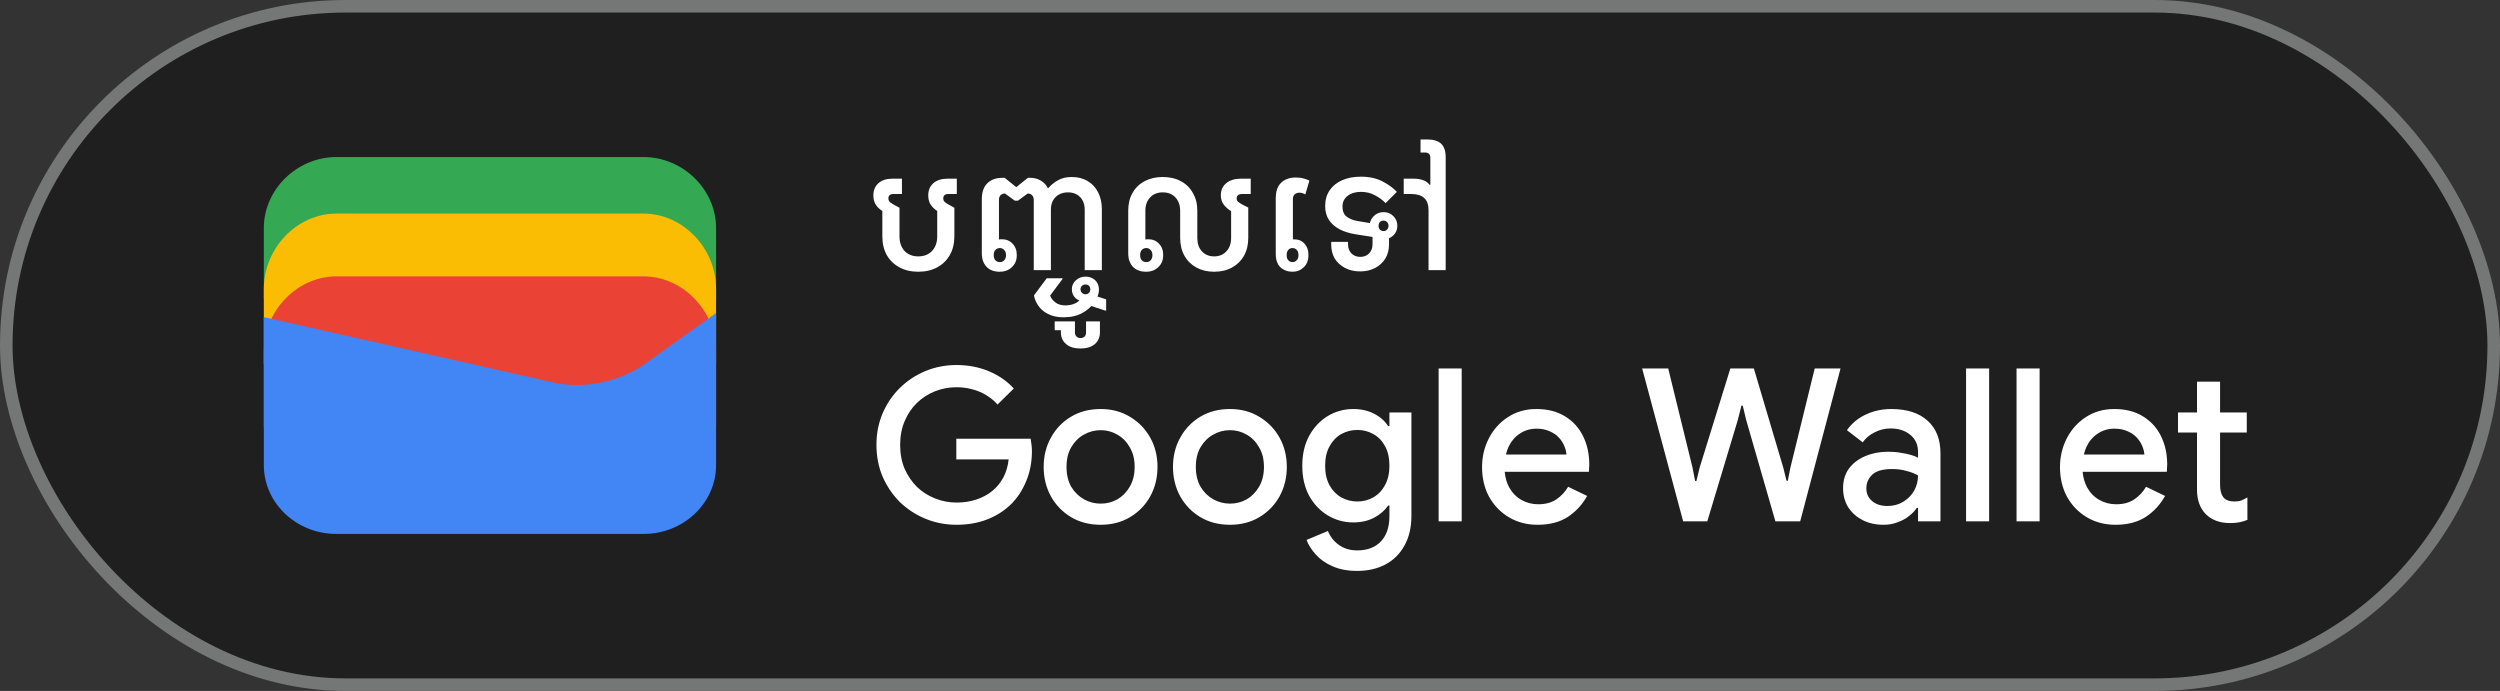
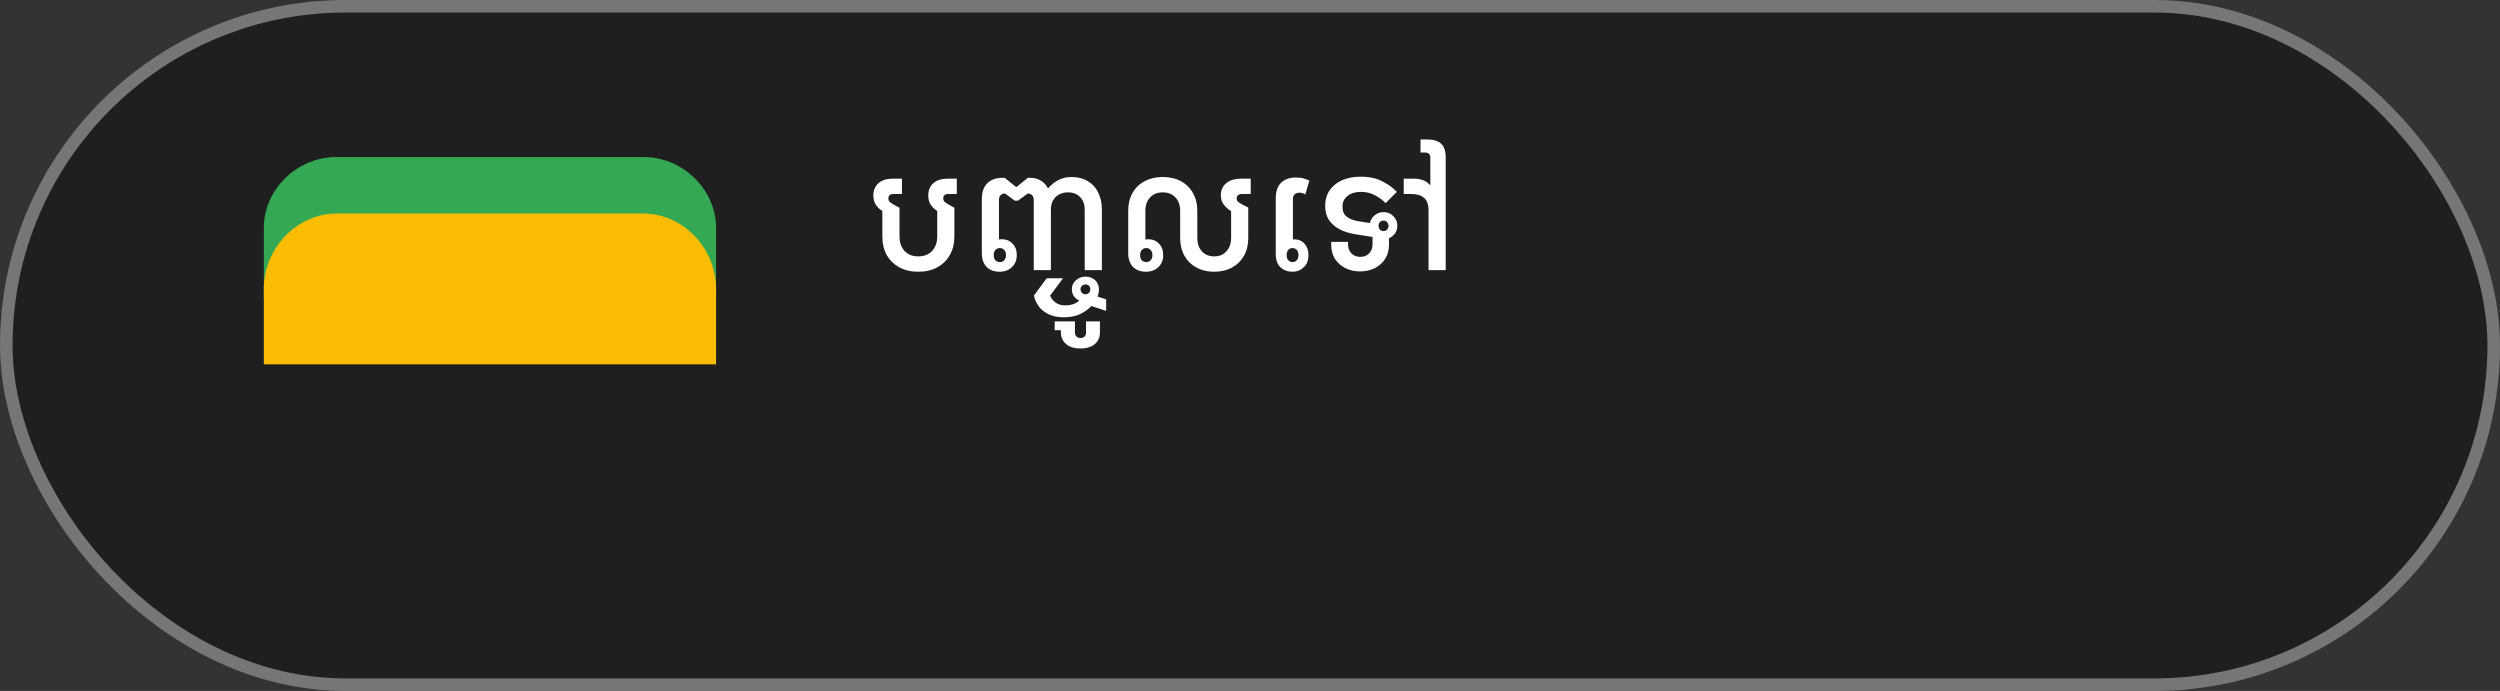
<svg xmlns="http://www.w3.org/2000/svg" width="199" height="55" viewBox="0 0 199 55" fill="none">
  <rect x="0" y="0" width="199" height="55" fill="#333333" stroke="none" />
  <rect x="0.5" y="0.5" width="198" height="54" rx="27" fill="#1F1F1F" />
  <rect x="0.5" y="0.5" width="198" height="54" rx="27" stroke="#747775" />
-   <path d="M57 23.791H21V18.145C21 15.081 23.642 12.5 26.78 12.5H51.22C54.358 12.5 57 15.081 57 18.145V23.791Z" fill="#34A853" />
+   <path d="M57 23.791H21V18.145C21 15.081 23.642 12.5 26.78 12.5H51.22C54.358 12.5 57 15.081 57 18.145V23.791" fill="#34A853" />
  <path d="M57 29H21V23C21 19.743 23.642 17 26.78 17H51.22C54.358 17 57 19.743 57 23V29Z" fill="#FBBC04" />
-   <path d="M57 34H21V28C21 24.743 23.642 22 26.78 22H51.22C54.358 22 57 24.743 57 28V34Z" fill="#EA4335" />
-   <path d="M21 25.241L43.849 30.402C46.48 31.048 49.438 30.402 51.575 28.79L57 24.918V37.016C57 40.08 54.37 42.5 51.247 42.5H26.753C23.63 42.5 21 40.08 21 37.016V25.241Z" fill="#4285F4" />
  <path d="M76.163 15.442H75.5C75.223 15.442 75.084 15.559 75.084 15.793C75.084 15.906 75.123 16.001 75.201 16.079C75.288 16.148 75.409 16.226 75.565 16.313L75.968 16.534V18.822C75.968 19.385 75.847 19.879 75.604 20.304C75.37 20.72 75.036 21.045 74.603 21.279C74.178 21.513 73.676 21.63 73.095 21.63C72.523 21.63 72.02 21.513 71.587 21.279C71.162 21.045 70.829 20.72 70.586 20.304C70.352 19.879 70.235 19.385 70.235 18.822V16.794C70.001 16.647 69.823 16.473 69.702 16.274C69.581 16.075 69.52 15.836 69.52 15.559C69.52 15.152 69.654 14.827 69.923 14.584C70.192 14.341 70.577 14.22 71.08 14.22H71.795V15.442H71.132C70.855 15.442 70.716 15.559 70.716 15.793C70.716 15.906 70.755 16.001 70.833 16.079C70.911 16.148 71.028 16.226 71.184 16.313L71.6 16.534V18.822C71.6 19.299 71.734 19.684 72.003 19.979C72.28 20.265 72.644 20.408 73.095 20.408C73.554 20.408 73.918 20.265 74.187 19.979C74.464 19.684 74.603 19.299 74.603 18.822V16.794C74.378 16.647 74.2 16.473 74.07 16.274C73.949 16.075 73.888 15.836 73.888 15.559C73.888 15.152 74.022 14.827 74.291 14.584C74.568 14.341 74.958 14.22 75.461 14.22H76.163V15.442ZM78.153 15.858C78.153 15.303 78.296 14.883 78.582 14.597C78.876 14.302 79.279 14.155 79.791 14.155H79.973L80.896 14.896L81.819 14.155H82.001C82.33 14.155 82.612 14.229 82.846 14.376C83.088 14.515 83.275 14.714 83.405 14.974H83.444C83.669 14.714 83.933 14.502 84.237 14.337C84.54 14.172 84.895 14.09 85.303 14.09C85.797 14.09 86.221 14.198 86.577 14.415C86.941 14.623 87.218 14.922 87.409 15.312C87.608 15.693 87.708 16.14 87.708 16.651V21.5H86.343V16.703C86.343 16.278 86.221 15.94 85.979 15.689C85.736 15.438 85.411 15.312 85.004 15.312C84.761 15.312 84.536 15.364 84.328 15.468C84.12 15.572 83.955 15.728 83.834 15.936C83.712 16.135 83.652 16.387 83.652 16.69V21.5H82.287V15.949C82.287 15.767 82.243 15.633 82.157 15.546C82.07 15.451 81.953 15.403 81.806 15.403L81.026 15.975H80.779L79.999 15.403C79.86 15.403 79.743 15.446 79.648 15.533C79.561 15.62 79.518 15.745 79.518 15.91V19.069C79.587 19.052 79.661 19.043 79.739 19.043C80.094 19.043 80.38 19.16 80.597 19.394C80.822 19.619 80.935 19.918 80.935 20.291V20.33C80.935 20.711 80.805 21.023 80.545 21.266C80.293 21.509 79.968 21.63 79.57 21.63C79.128 21.63 78.781 21.5 78.53 21.24C78.278 20.971 78.153 20.616 78.153 20.174V15.858ZM79.596 20.863C79.734 20.863 79.847 20.815 79.934 20.72C80.029 20.616 80.077 20.49 80.077 20.343V20.278C80.077 20.122 80.029 19.996 79.934 19.901C79.847 19.797 79.73 19.745 79.583 19.745C79.444 19.745 79.327 19.797 79.232 19.901C79.145 19.996 79.102 20.122 79.102 20.278V20.343C79.102 20.49 79.145 20.616 79.232 20.72C79.327 20.815 79.448 20.863 79.596 20.863ZM84.67 25.257C84.168 25.257 83.747 25.166 83.409 24.984C83.071 24.811 82.816 24.59 82.642 24.321C82.46 24.052 82.348 23.784 82.304 23.515L83.318 22.15H84.579V22.202L83.591 23.528C83.652 23.719 83.786 23.896 83.994 24.061C84.194 24.226 84.462 24.308 84.8 24.308C85.078 24.308 85.325 24.26 85.541 24.165C85.689 24.104 85.81 24.022 85.905 23.918C85.801 23.875 85.706 23.814 85.619 23.736C85.42 23.554 85.32 23.316 85.32 23.021C85.32 22.735 85.429 22.497 85.645 22.306C85.853 22.115 86.109 22.02 86.412 22.02C86.716 22.02 86.971 22.115 87.179 22.306C87.379 22.505 87.478 22.757 87.478 23.06C87.478 23.225 87.448 23.385 87.387 23.541C87.379 23.567 87.37 23.589 87.361 23.606L88.05 23.827V24.724H87.985L86.867 24.36C86.668 24.577 86.434 24.759 86.165 24.906C85.749 25.14 85.251 25.257 84.67 25.257ZM86.399 23.424C86.512 23.424 86.607 23.385 86.685 23.307C86.755 23.229 86.789 23.134 86.789 23.021C86.789 22.917 86.755 22.826 86.685 22.748C86.607 22.679 86.516 22.644 86.412 22.644C86.3 22.644 86.204 22.679 86.126 22.748C86.048 22.826 86.009 22.917 86.009 23.021C86.009 23.134 86.048 23.229 86.126 23.307C86.204 23.385 86.295 23.424 86.399 23.424ZM86.007 27.74C85.513 27.74 85.131 27.623 84.863 27.389C84.585 27.155 84.447 26.843 84.447 26.453V26.284H83.953V25.582H85.565V26.466C85.565 26.605 85.608 26.713 85.695 26.791C85.773 26.869 85.877 26.908 86.007 26.908C86.137 26.908 86.245 26.869 86.332 26.791C86.41 26.713 86.449 26.605 86.449 26.466V25.582H87.554V26.453C87.554 26.843 87.419 27.155 87.151 27.389C86.873 27.623 86.492 27.74 86.007 27.74ZM89.807 16.768C89.807 16.231 89.92 15.763 90.145 15.364C90.37 14.957 90.691 14.645 91.107 14.428C91.523 14.203 92.004 14.09 92.55 14.09C93.113 14.09 93.599 14.203 94.006 14.428C94.413 14.645 94.73 14.957 94.955 15.364C95.189 15.763 95.306 16.231 95.306 16.768V18.939C95.306 19.381 95.427 19.736 95.67 20.005C95.921 20.274 96.246 20.408 96.645 20.408C97.052 20.408 97.377 20.274 97.62 20.005C97.871 19.736 97.997 19.381 97.997 18.939V16.807C97.754 16.66 97.555 16.482 97.399 16.274C97.252 16.066 97.178 15.823 97.178 15.546C97.178 15.139 97.321 14.818 97.607 14.584C97.893 14.341 98.296 14.22 98.816 14.22H99.557V15.442H98.894C98.591 15.442 98.439 15.559 98.439 15.793C98.439 15.914 98.482 16.01 98.569 16.079C98.664 16.148 98.79 16.226 98.946 16.313L99.362 16.521V18.939C99.362 19.476 99.249 19.949 99.024 20.356C98.799 20.755 98.482 21.067 98.075 21.292C97.668 21.517 97.191 21.63 96.645 21.63C96.108 21.63 95.635 21.517 95.228 21.292C94.821 21.067 94.504 20.755 94.279 20.356C94.054 19.949 93.941 19.476 93.941 18.939V16.781C93.941 16.339 93.815 15.984 93.564 15.715C93.313 15.446 92.975 15.312 92.55 15.312C92.134 15.312 91.8 15.446 91.549 15.715C91.298 15.984 91.172 16.339 91.172 16.781V19.069C91.241 19.052 91.315 19.043 91.393 19.043C91.748 19.043 92.034 19.16 92.251 19.394C92.476 19.619 92.589 19.918 92.589 20.291V20.33C92.589 20.711 92.459 21.023 92.199 21.266C91.948 21.509 91.623 21.63 91.224 21.63C90.782 21.63 90.435 21.5 90.184 21.24C89.933 20.971 89.807 20.616 89.807 20.174V16.768ZM91.25 20.863C91.389 20.863 91.501 20.815 91.588 20.72C91.683 20.616 91.731 20.49 91.731 20.343V20.278C91.731 20.122 91.683 19.996 91.588 19.901C91.501 19.797 91.384 19.745 91.237 19.745C91.098 19.745 90.981 19.797 90.886 19.901C90.799 19.996 90.756 20.122 90.756 20.278V20.343C90.756 20.49 90.799 20.616 90.886 20.72C90.981 20.815 91.103 20.863 91.25 20.863ZM101.55 15.793C101.55 15.23 101.693 14.814 101.979 14.545C102.265 14.268 102.659 14.129 103.162 14.129C103.396 14.129 103.6 14.155 103.773 14.207C103.955 14.259 104.107 14.315 104.228 14.376L103.903 15.481C103.842 15.438 103.769 15.403 103.682 15.377C103.604 15.351 103.517 15.338 103.422 15.338C103.283 15.338 103.162 15.381 103.058 15.468C102.963 15.546 102.915 15.676 102.915 15.858V19.056C102.967 19.056 103.019 19.056 103.071 19.056C103.383 19.056 103.639 19.169 103.838 19.394C104.046 19.619 104.15 19.91 104.15 20.265V20.33C104.15 20.729 104.024 21.045 103.773 21.279C103.53 21.513 103.236 21.63 102.889 21.63C102.508 21.63 102.187 21.513 101.927 21.279C101.676 21.045 101.55 20.69 101.55 20.213V15.793ZM102.889 20.863C103.019 20.863 103.127 20.815 103.214 20.72C103.309 20.625 103.357 20.499 103.357 20.343V20.265C103.357 20.109 103.309 19.983 103.214 19.888C103.127 19.793 103.015 19.745 102.876 19.745C102.746 19.745 102.638 19.793 102.551 19.888C102.464 19.983 102.421 20.109 102.421 20.265V20.343C102.421 20.499 102.464 20.625 102.551 20.72C102.638 20.815 102.75 20.863 102.889 20.863ZM108.265 21.604C107.814 21.604 107.415 21.513 107.069 21.331C106.722 21.149 106.449 20.902 106.25 20.59C106.059 20.269 105.964 19.897 105.964 19.472V19.251H107.303V19.446C107.303 19.741 107.394 19.983 107.576 20.174C107.758 20.356 107.992 20.447 108.278 20.447C108.564 20.447 108.798 20.356 108.98 20.174C109.162 19.983 109.253 19.741 109.253 19.446V18.861L107.849 18.64C107.389 18.562 106.982 18.432 106.627 18.25C106.271 18.059 105.99 17.812 105.782 17.509C105.582 17.197 105.483 16.829 105.483 16.404C105.483 15.919 105.6 15.503 105.834 15.156C106.068 14.809 106.397 14.541 106.822 14.35C107.255 14.159 107.753 14.064 108.317 14.064C109.001 14.064 109.578 14.19 110.046 14.441C110.522 14.684 110.904 14.961 111.19 15.273L110.293 16.17C110.085 15.945 109.812 15.741 109.474 15.559C109.144 15.368 108.763 15.273 108.33 15.273C107.888 15.273 107.532 15.381 107.264 15.598C106.995 15.806 106.861 16.088 106.861 16.443C106.861 16.807 106.973 17.076 107.199 17.249C107.424 17.414 107.697 17.526 108.018 17.587L109.045 17.756C109.088 17.548 109.188 17.366 109.344 17.21C109.56 16.993 109.825 16.885 110.137 16.885C110.449 16.885 110.709 16.993 110.917 17.21C111.125 17.418 111.229 17.674 111.229 17.977C111.229 18.272 111.125 18.523 110.917 18.731C110.813 18.835 110.696 18.913 110.566 18.965V19.459C110.566 19.892 110.466 20.269 110.267 20.59C110.076 20.902 109.807 21.149 109.461 21.331C109.114 21.513 108.715 21.604 108.265 21.604ZM113.712 21.5V16.742C113.712 16.291 113.595 15.962 113.361 15.754C113.135 15.546 112.789 15.442 112.321 15.442H111.736V14.22H112.464C112.793 14.22 113.062 14.259 113.27 14.337C113.478 14.406 113.655 14.532 113.803 14.714H113.855V12.569C113.855 12.283 113.712 12.14 113.426 12.14H113.075V11.1H113.595C114.106 11.1 114.479 11.213 114.713 11.438C114.955 11.663 115.077 12.023 115.077 12.517V21.5H113.712ZM110.124 18.393C110.245 18.393 110.34 18.354 110.41 18.276C110.488 18.189 110.527 18.09 110.527 17.977C110.527 17.856 110.488 17.756 110.41 17.678C110.34 17.6 110.245 17.561 110.124 17.561C110.011 17.561 109.916 17.6 109.838 17.678C109.768 17.756 109.734 17.856 109.734 17.977C109.734 18.09 109.768 18.189 109.838 18.276C109.916 18.354 110.011 18.393 110.124 18.393Z" fill="white" />
-   <path d="M76.14 41.772C75.267 41.772 74.446 41.613 73.675 41.296C72.904 40.979 72.224 40.537 71.635 39.97C71.057 39.392 70.598 38.718 70.258 37.947C69.929 37.165 69.765 36.321 69.765 35.414C69.765 34.507 69.929 33.669 70.258 32.898C70.598 32.116 71.057 31.442 71.635 30.875C72.224 30.297 72.904 29.849 73.675 29.532C74.446 29.215 75.267 29.056 76.14 29.056C77.069 29.056 77.925 29.22 78.707 29.549C79.5 29.878 80.163 30.337 80.696 30.926L79.404 32.201C79.143 31.906 78.843 31.657 78.503 31.453C78.174 31.249 77.812 31.096 77.415 30.994C77.018 30.881 76.593 30.824 76.14 30.824C75.539 30.824 74.967 30.932 74.423 31.147C73.879 31.362 73.397 31.674 72.978 32.082C72.57 32.479 72.247 32.96 72.009 33.527C71.771 34.082 71.652 34.711 71.652 35.414C71.652 36.117 71.771 36.751 72.009 37.318C72.258 37.873 72.587 38.355 72.995 38.763C73.414 39.16 73.896 39.466 74.44 39.681C74.984 39.896 75.556 40.004 76.157 40.004C76.712 40.004 77.228 39.925 77.704 39.766C78.191 39.607 78.616 39.381 78.979 39.086C79.342 38.791 79.636 38.434 79.863 38.015C80.09 37.584 80.231 37.103 80.288 36.57H76.123V34.921H82.039C82.062 35.057 82.084 35.216 82.107 35.397C82.13 35.567 82.141 35.731 82.141 35.89V35.907C82.141 36.78 81.988 37.579 81.682 38.304C81.387 39.029 80.974 39.653 80.441 40.174C79.908 40.684 79.274 41.081 78.537 41.364C77.812 41.636 77.013 41.772 76.14 41.772ZM87.615 41.772C86.719 41.772 85.932 41.568 85.252 41.16C84.572 40.752 84.039 40.202 83.654 39.511C83.269 38.808 83.076 38.026 83.076 37.165C83.076 36.304 83.269 35.527 83.654 34.836C84.039 34.133 84.572 33.578 85.252 33.17C85.932 32.762 86.719 32.558 87.615 32.558C88.499 32.558 89.281 32.768 89.961 33.187C90.641 33.595 91.174 34.145 91.559 34.836C91.944 35.527 92.137 36.304 92.137 37.165C92.137 38.026 91.944 38.808 91.559 39.511C91.174 40.202 90.641 40.752 89.961 41.16C89.281 41.568 88.499 41.772 87.615 41.772ZM87.615 40.089C88.091 40.089 88.533 39.976 88.941 39.749C89.349 39.511 89.677 39.177 89.927 38.746C90.188 38.304 90.318 37.777 90.318 37.165C90.318 36.553 90.188 36.032 89.927 35.601C89.677 35.159 89.349 34.825 88.941 34.598C88.533 34.36 88.091 34.241 87.615 34.241C87.139 34.241 86.691 34.36 86.272 34.598C85.864 34.825 85.529 35.159 85.269 35.601C85.019 36.032 84.895 36.553 84.895 37.165C84.895 37.777 85.019 38.304 85.269 38.746C85.529 39.177 85.87 39.511 86.289 39.749C86.708 39.976 87.15 40.089 87.615 40.089ZM97.908 41.772C97.013 41.772 96.225 41.568 95.545 41.16C94.865 40.752 94.332 40.202 93.947 39.511C93.561 38.808 93.369 38.026 93.369 37.165C93.369 36.304 93.561 35.527 93.947 34.836C94.332 34.133 94.865 33.578 95.545 33.17C96.225 32.762 97.013 32.558 97.908 32.558C98.792 32.558 99.574 32.768 100.254 33.187C100.934 33.595 101.467 34.145 101.852 34.836C102.237 35.527 102.43 36.304 102.43 37.165C102.43 38.026 102.237 38.808 101.852 39.511C101.467 40.202 100.934 40.752 100.254 41.16C99.574 41.568 98.792 41.772 97.908 41.772ZM97.908 40.089C98.384 40.089 98.826 39.976 99.234 39.749C99.642 39.511 99.971 39.177 100.22 38.746C100.481 38.304 100.611 37.777 100.611 37.165C100.611 36.553 100.481 36.032 100.22 35.601C99.971 35.159 99.642 34.825 99.234 34.598C98.826 34.36 98.384 34.241 97.908 34.241C97.432 34.241 96.984 34.36 96.565 34.598C96.157 34.825 95.823 35.159 95.562 35.601C95.312 36.032 95.188 36.553 95.188 37.165C95.188 37.777 95.312 38.304 95.562 38.746C95.823 39.177 96.162 39.511 96.582 39.749C97.001 39.976 97.443 40.089 97.908 40.089ZM108.031 45.444C107.271 45.444 106.614 45.319 106.059 45.07C105.515 44.832 105.073 44.52 104.733 44.135C104.393 43.761 104.149 43.376 104.002 42.979L105.702 42.265C105.883 42.718 106.172 43.087 106.569 43.37C106.977 43.665 107.464 43.812 108.031 43.812C108.835 43.812 109.464 43.574 109.918 43.098C110.371 42.622 110.598 41.948 110.598 41.075V40.242H110.496C110.224 40.639 109.85 40.962 109.374 41.211C108.898 41.46 108.348 41.585 107.725 41.585C106.988 41.585 106.308 41.398 105.685 41.024C105.073 40.65 104.58 40.129 104.206 39.46C103.843 38.78 103.662 37.987 103.662 37.08C103.662 36.162 103.843 35.369 104.206 34.7C104.58 34.02 105.073 33.493 105.685 33.119C106.308 32.745 106.988 32.558 107.725 32.558C108.348 32.558 108.898 32.683 109.374 32.932C109.85 33.17 110.224 33.499 110.496 33.918H110.598V32.83H112.349V41.041C112.349 41.982 112.162 42.781 111.788 43.438C111.425 44.095 110.921 44.594 110.275 44.934C109.629 45.274 108.881 45.444 108.031 45.444ZM108.048 39.919C108.501 39.919 108.92 39.811 109.306 39.596C109.702 39.369 110.014 39.046 110.241 38.627C110.479 38.196 110.598 37.681 110.598 37.08C110.598 36.445 110.479 35.918 110.241 35.499C110.014 35.08 109.702 34.762 109.306 34.547C108.92 34.332 108.501 34.224 108.048 34.224C107.594 34.224 107.169 34.332 106.773 34.547C106.387 34.762 106.076 35.085 105.838 35.516C105.6 35.935 105.481 36.457 105.481 37.08C105.481 37.692 105.6 38.213 105.838 38.644C106.076 39.063 106.387 39.381 106.773 39.596C107.169 39.811 107.594 39.919 108.048 39.919ZM114.514 41.5V29.328H116.35V41.5H114.514ZM122.392 41.772C121.542 41.772 120.783 41.574 120.114 41.177C119.446 40.78 118.919 40.236 118.533 39.545C118.159 38.854 117.972 38.066 117.972 37.182C117.972 36.355 118.154 35.59 118.516 34.887C118.879 34.184 119.383 33.623 120.029 33.204C120.687 32.773 121.44 32.558 122.29 32.558C123.186 32.558 123.945 32.751 124.568 33.136C125.203 33.521 125.685 34.048 126.013 34.717C126.342 35.386 126.506 36.139 126.506 36.978C126.506 37.103 126.501 37.216 126.489 37.318C126.489 37.42 126.484 37.499 126.472 37.556H119.774C119.82 38.032 119.939 38.446 120.131 38.797C120.381 39.239 120.709 39.573 121.117 39.8C121.525 40.027 121.967 40.14 122.443 40.14C123.021 40.14 123.503 40.01 123.888 39.749C124.285 39.477 124.597 39.143 124.823 38.746L126.336 39.477C125.962 40.157 125.452 40.712 124.806 41.143C124.16 41.562 123.356 41.772 122.392 41.772ZM119.876 36.179H124.687C124.676 35.964 124.619 35.737 124.517 35.499C124.415 35.25 124.268 35.023 124.075 34.819C123.883 34.615 123.639 34.451 123.344 34.326C123.05 34.19 122.704 34.122 122.307 34.122C121.809 34.122 121.367 34.252 120.981 34.513C120.596 34.762 120.296 35.114 120.08 35.567C119.99 35.76 119.922 35.964 119.876 36.179ZM133.979 41.5L130.715 29.328H132.789L134.727 37.233L134.931 38.287H135.033L135.288 37.233L137.736 29.328H139.606L141.952 37.233L142.207 38.27H142.309L142.513 37.233L144.451 29.328H146.508L143.295 41.5H141.323L138.994 33.425L138.722 32.286H138.62L138.331 33.425L135.9 41.5H133.979ZM149.922 41.772C149.299 41.772 148.743 41.647 148.256 41.398C147.78 41.149 147.4 40.809 147.117 40.378C146.845 39.936 146.709 39.432 146.709 38.865C146.709 38.242 146.868 37.715 147.185 37.284C147.514 36.853 147.95 36.525 148.494 36.298C149.038 36.071 149.639 35.958 150.296 35.958C150.659 35.958 150.993 35.986 151.299 36.043C151.616 36.088 151.888 36.145 152.115 36.213C152.353 36.281 152.54 36.355 152.676 36.434V35.975C152.676 35.408 152.472 34.955 152.064 34.615C151.656 34.275 151.129 34.105 150.483 34.105C150.041 34.105 149.622 34.207 149.225 34.411C148.828 34.604 148.511 34.87 148.273 35.21L147.015 34.241C147.264 33.89 147.565 33.589 147.916 33.34C148.279 33.091 148.681 32.898 149.123 32.762C149.576 32.626 150.047 32.558 150.534 32.558C151.792 32.558 152.761 32.87 153.441 33.493C154.121 34.105 154.461 34.966 154.461 36.077V41.5H152.676V40.429H152.574C152.427 40.656 152.223 40.871 151.962 41.075C151.713 41.279 151.412 41.443 151.061 41.568C150.721 41.704 150.341 41.772 149.922 41.772ZM150.245 40.276C150.721 40.276 151.14 40.163 151.503 39.936C151.877 39.709 152.166 39.415 152.37 39.052C152.574 38.678 152.676 38.276 152.676 37.845C152.427 37.698 152.121 37.579 151.758 37.488C151.407 37.386 151.033 37.335 150.636 37.335C149.888 37.335 149.355 37.482 149.038 37.777C148.721 38.072 148.562 38.44 148.562 38.882C148.562 39.29 148.715 39.624 149.021 39.885C149.327 40.146 149.735 40.276 150.245 40.276ZM156.499 41.5V29.328H158.335V41.5H156.499ZM160.517 41.5V29.328H162.353V41.5H160.517ZM168.395 41.772C167.545 41.772 166.786 41.574 166.117 41.177C165.449 40.78 164.922 40.236 164.536 39.545C164.162 38.854 163.975 38.066 163.975 37.182C163.975 36.355 164.157 35.59 164.519 34.887C164.882 34.184 165.386 33.623 166.032 33.204C166.69 32.773 167.443 32.558 168.293 32.558C169.189 32.558 169.948 32.751 170.571 33.136C171.206 33.521 171.688 34.048 172.016 34.717C172.345 35.386 172.509 36.139 172.509 36.978C172.509 37.103 172.504 37.216 172.492 37.318C172.492 37.42 172.487 37.499 172.475 37.556H165.777C165.823 38.032 165.942 38.446 166.134 38.797C166.384 39.239 166.712 39.573 167.12 39.8C167.528 40.027 167.97 40.14 168.446 40.14C169.024 40.14 169.506 40.01 169.891 39.749C170.288 39.477 170.6 39.143 170.826 38.746L172.339 39.477C171.965 40.157 171.455 40.712 170.809 41.143C170.163 41.562 169.359 41.772 168.395 41.772ZM165.879 36.179H170.69C170.679 35.964 170.622 35.737 170.52 35.499C170.418 35.25 170.271 35.023 170.078 34.819C169.886 34.615 169.642 34.451 169.347 34.326C169.053 34.19 168.707 34.122 168.31 34.122C167.812 34.122 167.37 34.252 166.984 34.513C166.599 34.762 166.299 35.114 166.083 35.567C165.993 35.76 165.925 35.964 165.879 36.179ZM173.369 32.83H174.882V30.382H176.718V32.83H178.843V34.428H176.718V38.593C176.718 39.024 176.803 39.352 176.973 39.579C177.154 39.806 177.454 39.919 177.874 39.919C178.078 39.919 178.259 39.891 178.418 39.834C178.576 39.766 178.735 39.687 178.894 39.596V41.381C178.701 41.46 178.497 41.523 178.282 41.568C178.066 41.613 177.811 41.636 177.517 41.636C176.712 41.636 176.072 41.404 175.596 40.939C175.12 40.463 174.882 39.811 174.882 38.984V34.428H173.369V32.83Z" fill="white" />
</svg>